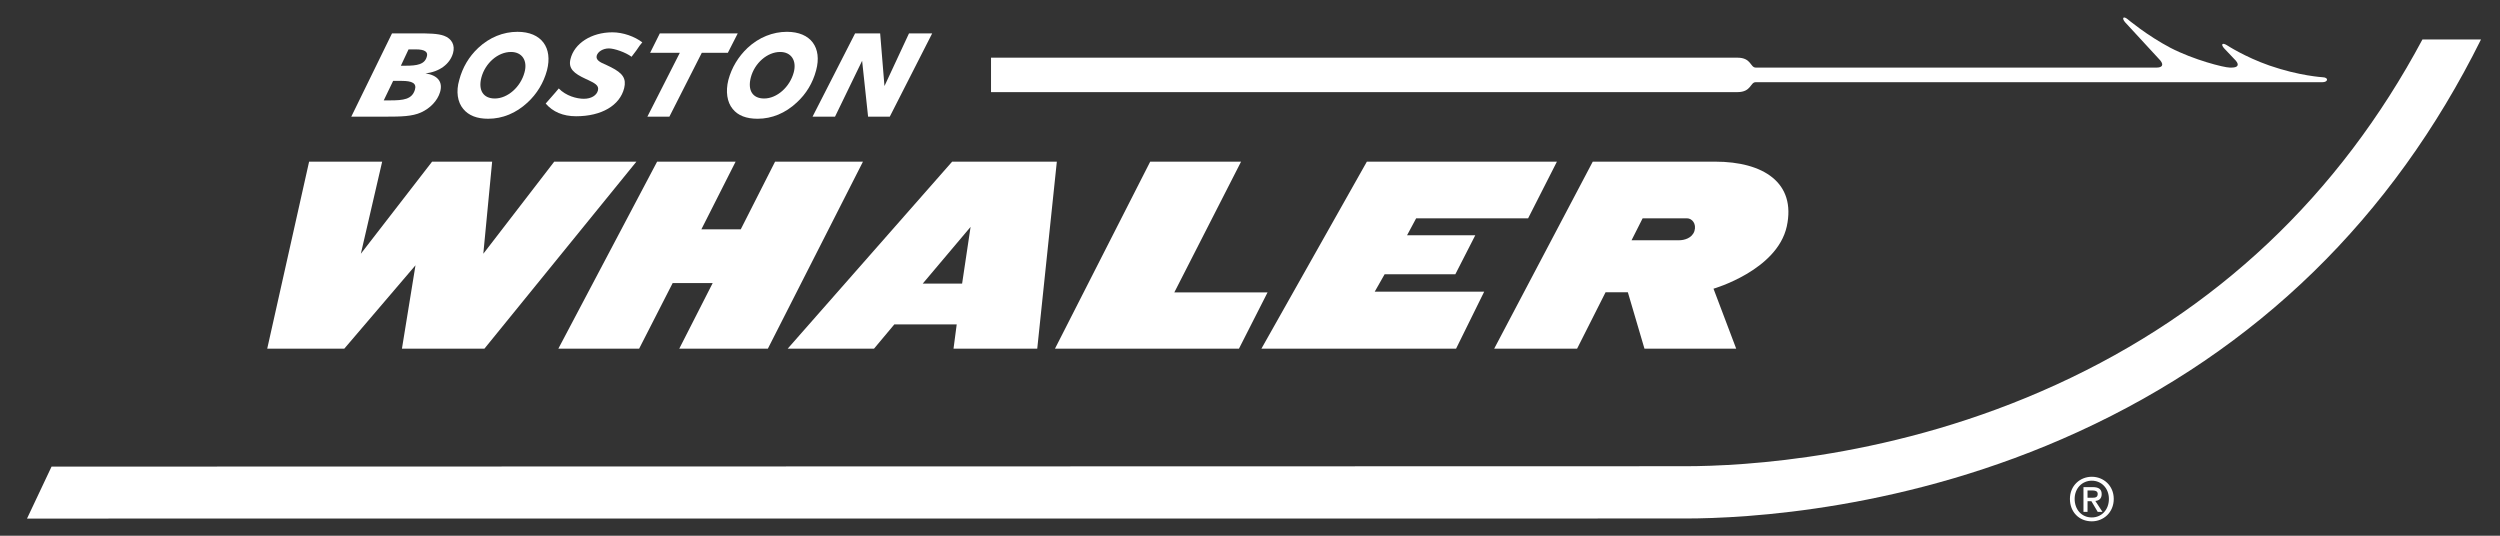
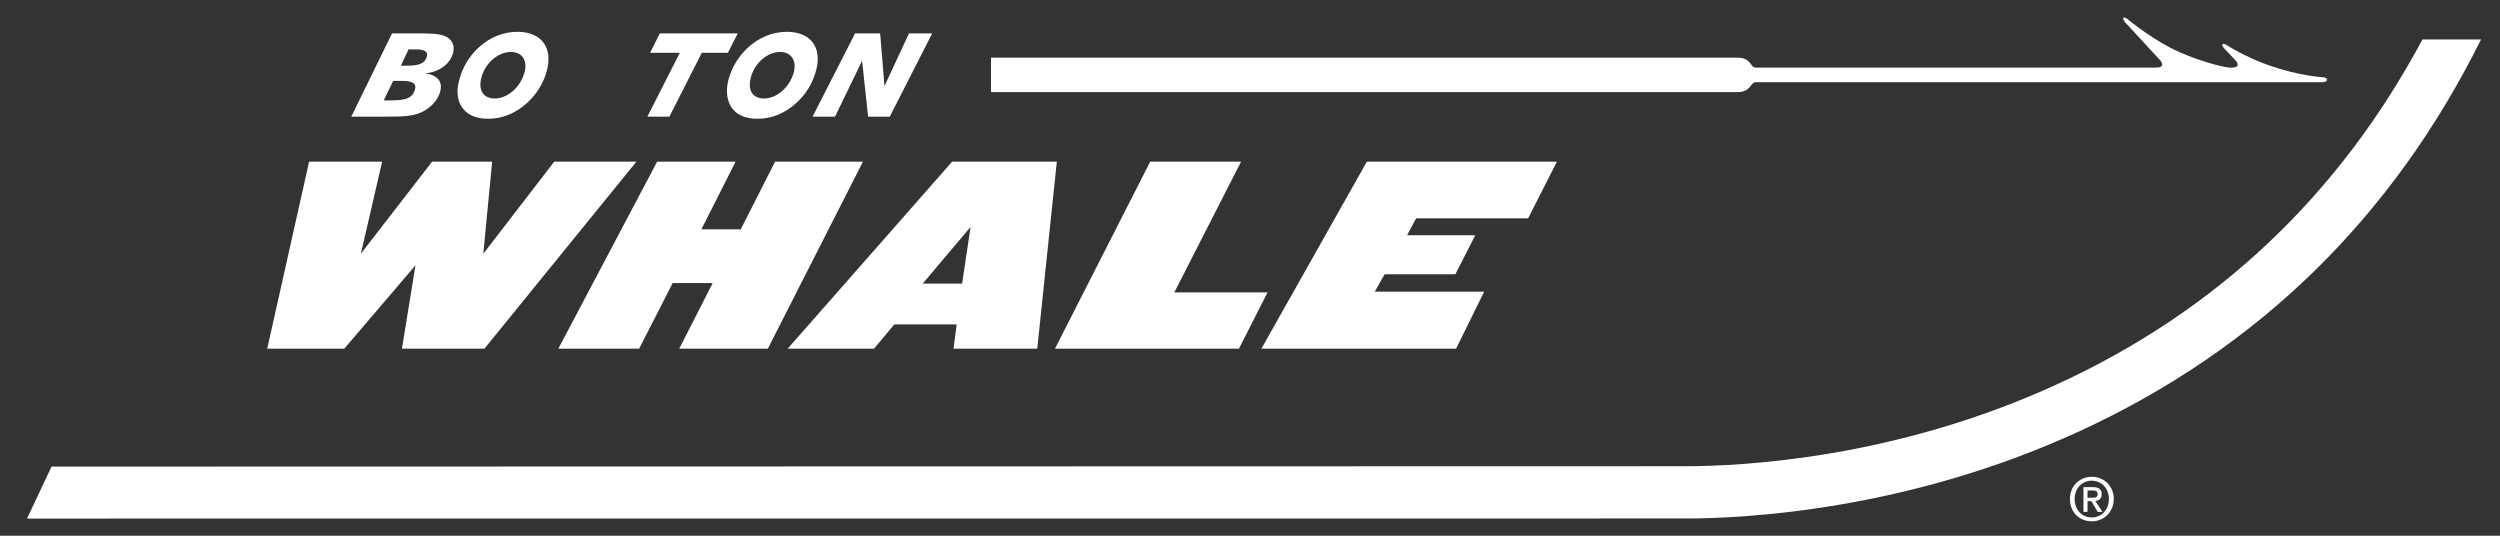
<svg xmlns="http://www.w3.org/2000/svg" width="98" height="21" viewBox="0 0 98 21" fill="none">
  <rect x="0" y="0" width="98" height="21" fill="#333333" stroke="none" />
  <g clip-path="url(#clip0_6705_25126)">
    <path d="M1.059 20.328L66.05 20.325C68.454 20.325 74.781 19.993 81.469 16.926C88.481 13.714 93.776 8.553 97.256 1.546H94.96C91.687 7.669 86.879 12.209 80.617 15.073C74.298 17.971 68.32 18.276 66.05 18.276L2.021 18.291" fill="white" />
    <path d="M18.989 13.668H15.756L16.287 10.4L13.496 13.668H10.475L12.117 6.337H14.981L14.145 9.947L16.938 6.337H19.292L18.946 9.947L21.726 6.337H24.947L18.989 13.668Z" fill="white" />
    <path d="M26.627 13.668L27.938 11.095H26.369L25.054 13.668H21.887L25.759 6.337H28.836L27.494 8.989H29.038L30.383 6.337H33.828L30.1 13.668H26.627Z" fill="white" />
    <path d="M37.715 11.116H36.172L38.047 8.894L37.715 11.116ZM40.66 13.668L41.428 6.337H37.324L30.877 13.668H34.261L35.058 12.716H37.503L37.378 13.668H40.66Z" fill="white" />
    <path d="M41.355 13.668L45.088 6.337H48.65L46.033 11.462H49.688L48.567 13.668H41.355Z" fill="white" />
    <path d="M49.447 13.668L53.581 6.337H61.031L59.902 8.558H55.513L55.157 9.222H57.831L57.049 10.751H54.277L53.889 11.434H58.18L57.078 13.668H49.447Z" fill="white" />
-     <path d="M66.421 9.059C66.328 9.338 66.021 9.418 65.822 9.418H63.957L64.391 8.558H66.13C66.328 8.558 66.511 8.77 66.421 9.059ZM68.059 13.668L67.169 11.317C67.169 11.317 69.658 10.602 70.041 8.878C70.417 7.156 69.114 6.337 67.238 6.337H62.436L58.572 13.668H61.822L62.938 11.457H63.812L64.463 13.668H68.059Z" fill="white" />
    <path d="M81.999 20.436C81.495 20.436 81.141 20.065 81.141 19.558C81.141 19.034 81.54 18.689 81.999 18.689C82.456 18.689 82.859 19.034 82.859 19.558C82.859 20.09 82.456 20.436 81.999 20.436ZM81.999 18.843C81.624 18.843 81.326 19.136 81.326 19.558C81.326 19.956 81.584 20.284 81.999 20.284C82.374 20.284 82.669 19.991 82.669 19.558C82.669 19.136 82.374 18.843 81.999 18.843ZM81.831 20.065H81.672V19.095H82.037C82.27 19.095 82.386 19.177 82.386 19.37C82.386 19.545 82.283 19.624 82.137 19.637L82.417 20.065H82.23L81.983 19.647H81.832L81.831 20.065ZM82.004 19.512C82.13 19.512 82.23 19.501 82.23 19.362C82.23 19.241 82.114 19.226 82.017 19.226H81.831V19.512H82.004Z" fill="white" />
    <path d="M20.031 2.037C20.459 2.037 20.691 2.368 20.561 2.837C20.408 3.413 19.898 3.861 19.396 3.861C18.946 3.861 18.738 3.539 18.871 3.036C19.021 2.476 19.516 2.037 20.031 2.037ZM19.136 4.655C19.702 4.655 20.23 4.435 20.677 4.021C21.047 3.68 21.309 3.249 21.442 2.757C21.672 1.869 21.226 1.247 20.286 1.247C19.729 1.247 19.191 1.463 18.748 1.877C18.38 2.222 18.13 2.649 18.003 3.133C17.869 3.585 17.934 4.005 18.16 4.271C18.373 4.53 18.698 4.655 19.136 4.655Z" fill="white" />
    <path d="M30.582 2.037C31.011 2.037 31.239 2.368 31.115 2.837C30.961 3.413 30.455 3.861 29.954 3.861C29.501 3.861 29.301 3.539 29.432 3.036C29.578 2.476 30.077 2.037 30.582 2.037ZM29.699 4.655C30.258 4.655 30.788 4.435 31.23 4.021C31.605 3.68 31.862 3.249 31.992 2.757C32.232 1.869 31.785 1.247 30.848 1.247C30.297 1.247 29.749 1.463 29.305 1.877C28.941 2.222 28.682 2.649 28.552 3.133C28.438 3.585 28.5 4.005 28.721 4.271C28.928 4.53 29.254 4.655 29.699 4.655Z" fill="white" />
    <path d="M26.649 2.07H25.485L25.865 1.308H28.92L28.532 2.07H27.51L26.24 4.573H25.377L26.649 2.07Z" fill="white" />
    <path d="M33.52 1.308H34.502L34.671 3.374L35.633 1.308H36.542L34.879 4.573H34.029L33.795 2.382L32.733 4.573H31.852L33.52 1.308Z" fill="white" />
    <path d="M15.714 2.576L16.015 1.936H16.305C16.646 1.936 16.796 2.033 16.729 2.227C16.646 2.524 16.351 2.576 15.902 2.576H15.714ZM15.043 3.935L15.411 3.171H15.747C16.163 3.171 16.339 3.266 16.265 3.516C16.151 3.896 15.819 3.935 15.281 3.935H15.043ZM16.68 2.876C17.221 2.817 17.635 2.516 17.758 2.084C17.847 1.773 17.712 1.515 17.408 1.403C17.166 1.313 16.813 1.308 16.305 1.308H16.163H15.367L13.77 4.573H14.844H15.129C15.72 4.573 16.16 4.564 16.504 4.408C16.865 4.245 17.148 3.95 17.25 3.612C17.368 3.214 17.166 2.952 16.68 2.876Z" fill="white" />
-     <path d="M23.439 3.546C23.493 3.339 23.301 3.257 23.024 3.121L22.958 3.092C22.5 2.88 22.27 2.691 22.362 2.319C22.509 1.699 23.185 1.267 24.006 1.267C24.424 1.267 24.882 1.432 25.178 1.66C25.139 1.699 25.032 1.841 24.94 1.984C24.94 1.984 24.769 2.208 24.757 2.225C24.52 2.048 24.077 1.898 23.87 1.898C23.638 1.898 23.432 2.023 23.389 2.19C23.355 2.354 23.521 2.443 23.745 2.535L23.95 2.634C24.423 2.874 24.556 3.084 24.468 3.454C24.297 4.136 23.58 4.557 22.582 4.557C22.073 4.557 21.672 4.386 21.391 4.059C21.411 4.033 21.665 3.746 21.665 3.746C21.665 3.746 21.892 3.489 21.903 3.467C22.185 3.759 22.606 3.872 22.887 3.872C23.178 3.872 23.389 3.74 23.439 3.546Z" fill="white" />
    <path d="M68.107 3.611C68.654 3.611 68.605 3.222 68.824 3.222H91.04C91.265 3.222 91.291 3.037 91.054 3.028C91.054 3.028 90.133 2.977 88.956 2.567C87.998 2.233 87.291 1.77 87.291 1.77C87.11 1.659 87.042 1.74 87.195 1.904L87.647 2.381C87.792 2.556 87.71 2.649 87.481 2.649H87.406C87.184 2.649 85.994 2.348 85.079 1.873C84.159 1.39 83.398 0.748 83.398 0.748C83.242 0.623 83.159 0.697 83.301 0.869L84.684 2.369C84.832 2.551 84.749 2.649 84.542 2.649H68.825C68.606 2.649 68.655 2.261 68.108 2.261H38.848V3.611L68.107 3.611Z" fill="white" />
  </g>
  <defs>
    <clipPath id="clip0_6705_25126">
      <rect width="96.966" height="20.52" fill="white" transform="translate(0.668 0.301)" />
    </clipPath>
  </defs>
</svg>